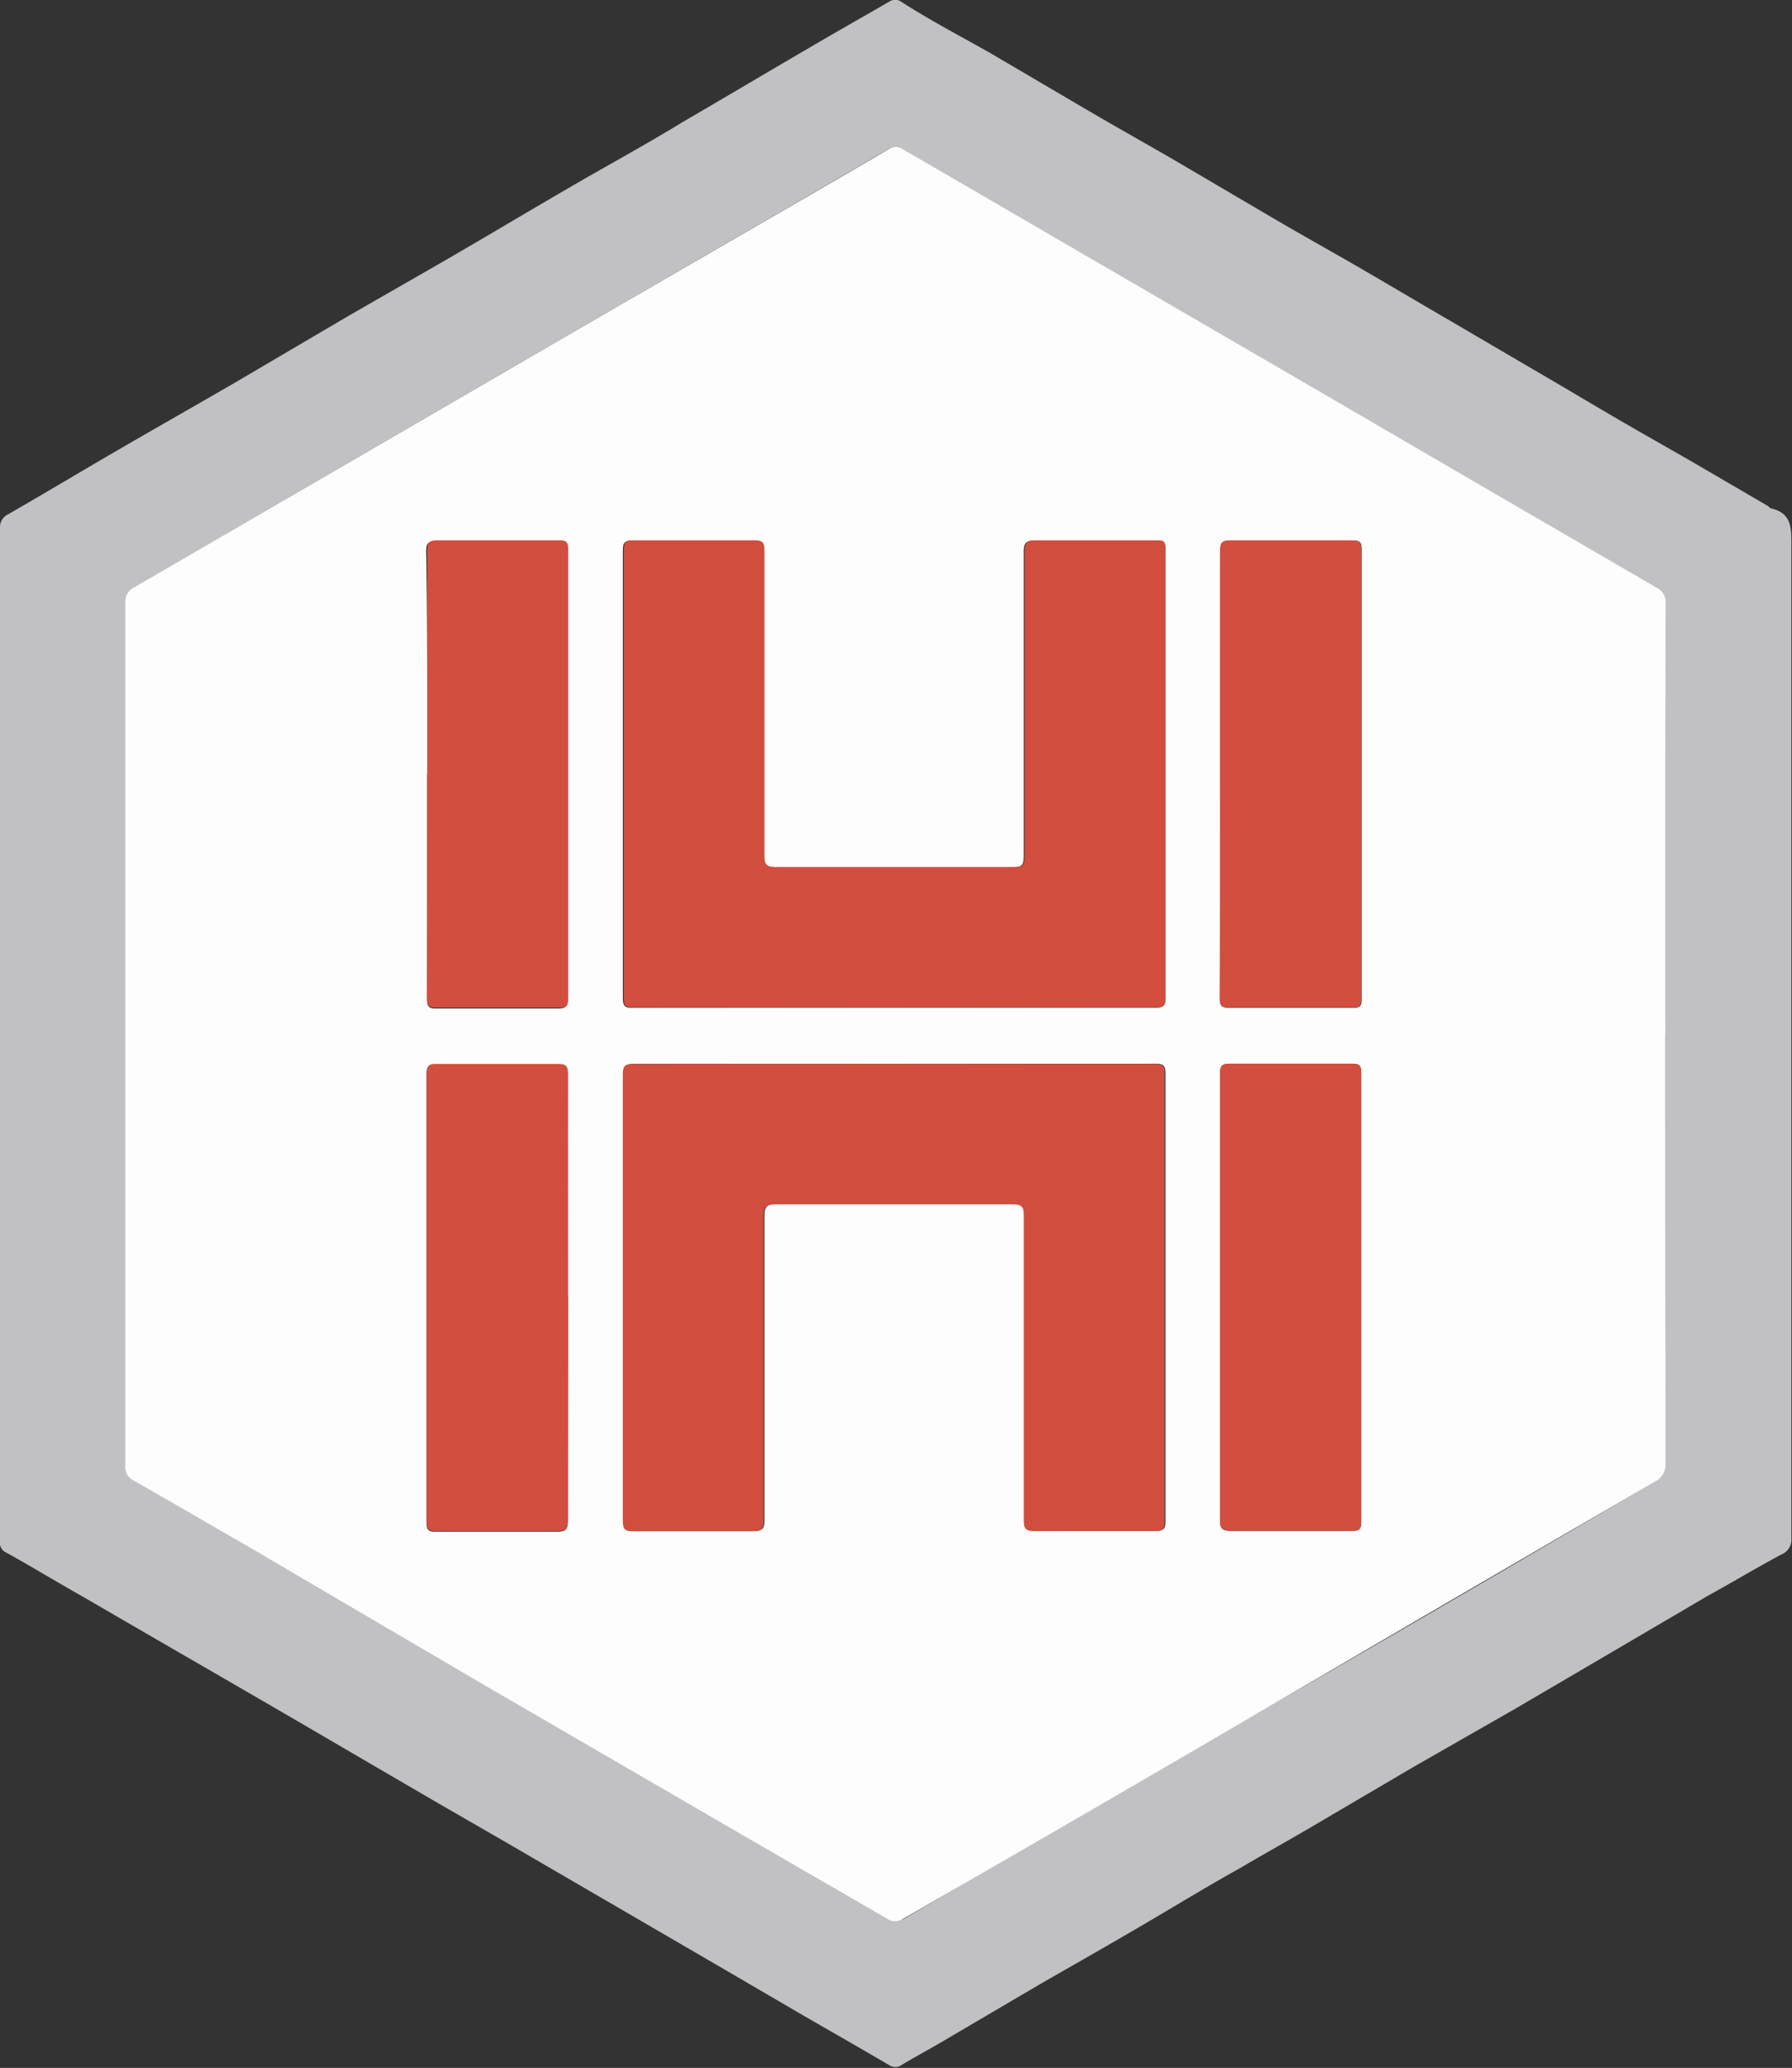
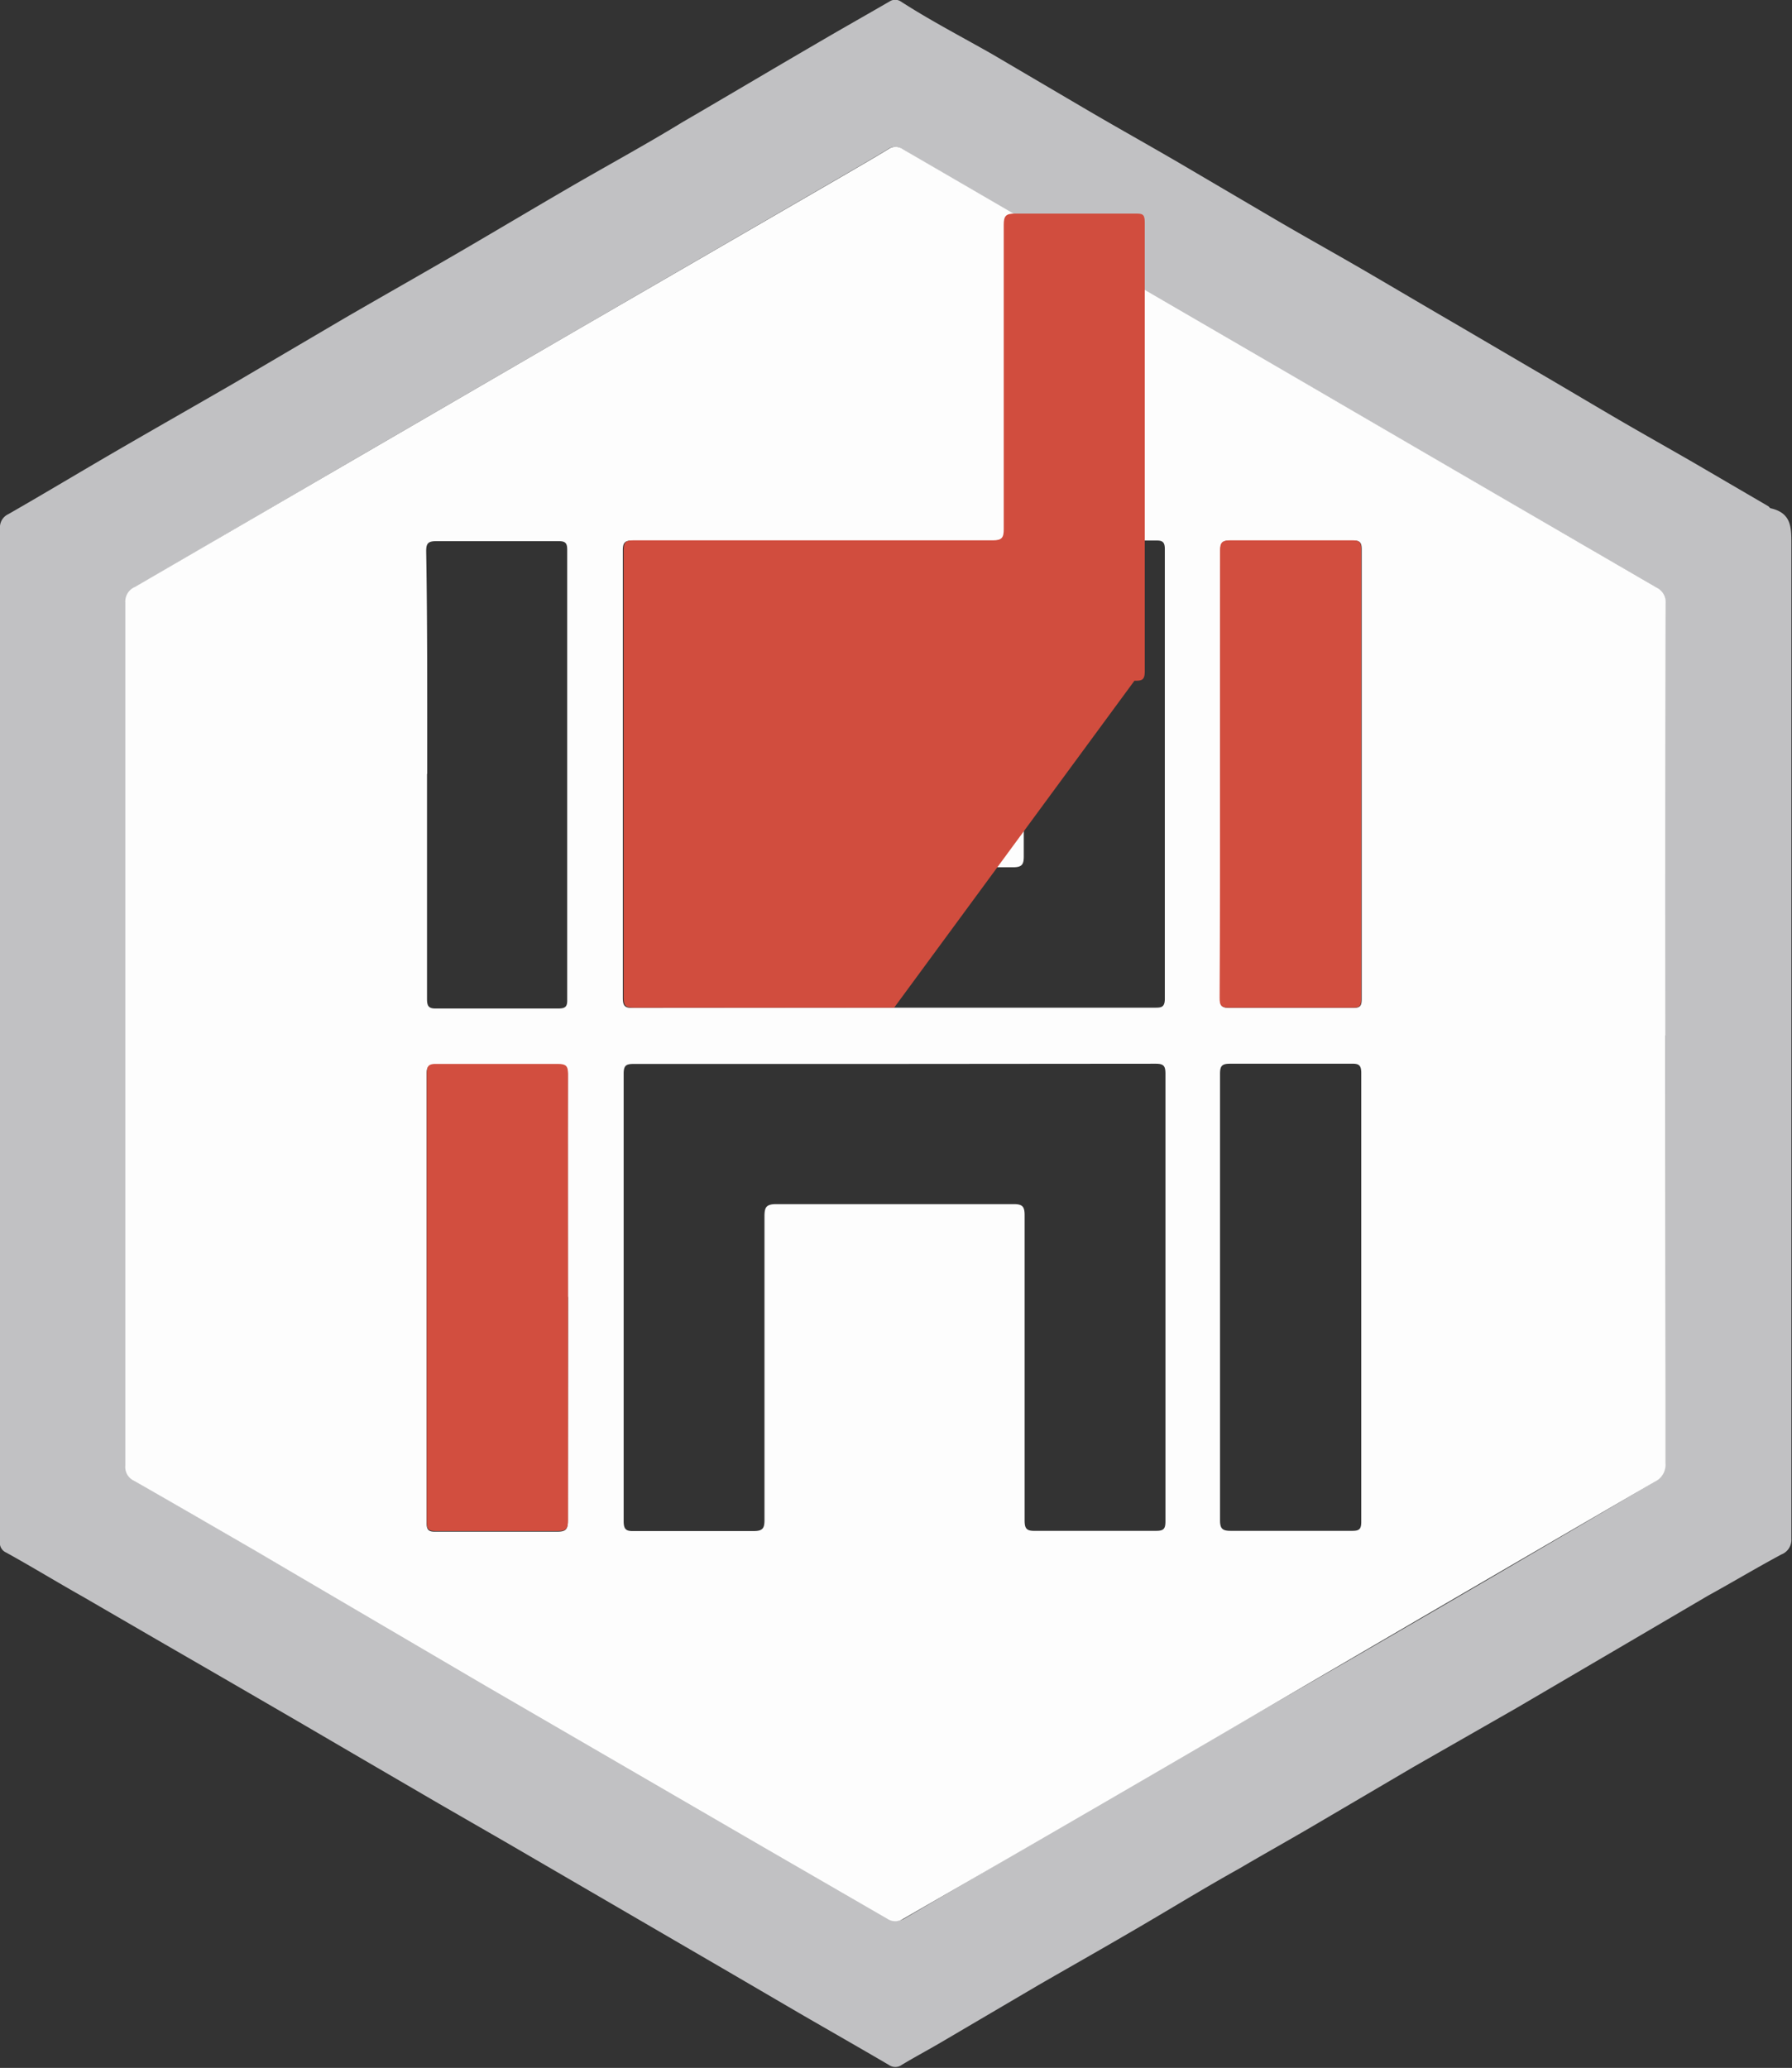
<svg xmlns="http://www.w3.org/2000/svg" id="Layer_1" data-name="Layer 1" viewBox="0 0 86.66 100">
  <rect x="0" y="0" width="86.66" height="100" fill="#333333" stroke="none" />
  <defs>
    <style>.cls-1{fill:#c1c1c3;}.cls-2{fill:#fdfdfd;}.cls-3{fill:#d14d3e;}.cls-4{fill:#d24e3f;}</style>
  </defs>
  <title>hub-group-icon</title>
  <path class="cls-1" d="M0,50Q0,37.78,0,25.56a.7.7,0,0,1,.41-.7c1.83-1.05,3.64-2.14,5.47-3.2s3.66-2.1,5.49-3.16l5.34-3.14c1.83-1.06,3.67-2.1,5.49-3.16s3.56-2.1,5.35-3.14S31.22,7,33,5.91c2.15-1.25,4.28-2.52,6.43-3.77,1.19-.7,2.4-1.38,3.59-2.07a.49.49,0,0,1,.54,0C45,1,46.51,1.78,48,2.63l4.73,2.78c1.44.84,2.89,1.65,4.33,2.49l4.73,2.78c1.44.84,2.9,1.65,4.34,2.49s2.84,1.67,4.27,2.5L74,17.78c1.43.83,2.85,1.68,4.27,2.51,1.22.71,2.45,1.4,3.68,2.11l3.58,2.09s.06.08.1.09c1,.23,1,.91,1,1.74q0,24,0,48.09a.76.76,0,0,1-.48.76c-1.21.65-2.38,1.35-3.56,2l-3.85,2.26-5.39,3.16-5,2.86-4.73,2.78c-1.22.72-2.45,1.4-3.67,2.12-1.8,1-3.59,2.11-5.39,3.15-1.44.84-2.89,1.66-4.33,2.49l-4.73,2.78c-.63.37-1.27.71-1.9,1.09a.53.53,0,0,1-.61,0c-1.45-.85-2.91-1.68-4.36-2.52l-3.2-1.87-3.66-2.13-3.66-2.13-3.66-2.13-3.21-1.85-3.62-2.11-3.2-1.87-3.67-2.13-3.2-1.85L4,77.21C2.74,76.5,1.53,75.76.3,75.08a.51.51,0,0,1-.3-.56Q0,62.8,0,51.1Zm80.53.08q0-10.44,0-20.88a.8.8,0,0,0-.46-.8q-7.8-4.52-15.59-9.07-10.42-6-20.83-12.11a.61.61,0,0,0-.72,0c-.64.39-1.3.77-1.95,1.15L28,15.9l-10.6,6.16L6.56,28.38a.77.77,0,0,0-.47.75q0,20.88,0,41.74a.74.74,0,0,0,.42.74c2,1.14,4,2.3,6,3.46l11.07,6.44L37,89.29l6,3.47a.69.69,0,0,0,.77,0Q52.8,87.46,62,82.16T80,71.66a.91.91,0,0,0,.52-.91C80.53,63.86,80.54,57,80.54,50.07Z" />
  <path class="cls-2" d="M80.54,50.07c0,6.89,0,13.79,0,20.68a.91.91,0,0,1-.52.91Q71,76.9,62,82.16T43.68,92.79a.69.69,0,0,1-.77,0l-6-3.47-13.4-7.78L12.48,75.07c-2-1.16-4-2.32-6-3.46a.74.74,0,0,1-.42-.74q0-20.87,0-41.74a.77.77,0,0,1,.47-.75l10.87-6.32L28,15.9,41,8.37c.65-.38,1.31-.76,1.95-1.15a.61.61,0,0,1,.72,0q10.41,6.06,20.83,12.11,7.8,4.55,15.59,9.07a.8.8,0,0,1,.46.8Q80.53,39.63,80.54,50.07Zm-37.3-1.34H55.83c.31,0,.5,0,.5-.43q0-10.87,0-21.75c0-.37-.14-.42-.46-.41-1.94,0-3.89,0-5.83,0-.43,0-.53.12-.53.54,0,4.91,0,9.81,0,14.72,0,.4-.08.54-.52.54q-5.76,0-11.52,0c-.43,0-.54-.11-.54-.54,0-4.92,0-9.84,0-14.76,0-.37-.07-.5-.47-.5q-2.94,0-5.88,0c-.36,0-.46.1-.46.47q0,10.82,0,21.65c0,.4.11.49.49.48Zm0,2.72H30.66c-.37,0-.5.06-.5.47q0,10.83,0,21.65c0,.41.14.48.5.47,1.93,0,3.86,0,5.79,0,.45,0,.52-.15.52-.55,0-4.89,0-9.78,0-14.67,0-.45.09-.59.58-.59,3.82,0,7.65,0,11.47,0,.43,0,.53.12.53.54,0,4.92,0,9.84,0,14.76,0,.41.11.51.52.5,1.94,0,3.88,0,5.83,0,.36,0,.46-.08.46-.46q0-10.81,0-21.65c0-.39-.1-.48-.48-.48ZM59,37.44c0,3.6,0,7.21,0,10.82,0,.34.05.48.44.48,2,0,4,0,6,0,.32,0,.41-.08.41-.41q0-10.89,0-21.78c0-.34-.11-.41-.42-.41-2,0-3.94,0-5.92,0-.37,0-.49.09-.49.48C59,30.22,59,33.83,59,37.44Zm-38.35,0c0,3.62,0,7.25,0,10.87,0,.37.1.47.46.46H27c.34,0,.44-.09.43-.43q0-10.87,0-21.75c0-.33-.09-.42-.41-.42-2,0-3.95,0-5.92,0-.39,0-.49.1-.49.48C20.67,30.21,20.66,33.8,20.66,37.4Zm6.81,25.3c0-3.59,0-7.19,0-10.78,0-.39-.11-.49-.49-.48q-2.94,0-5.88,0c-.36,0-.46.09-.46.46q0,10.85,0,21.7c0,.34.09.44.44.43,2,0,3.92,0,5.88,0,.41,0,.51-.11.51-.52C27.46,69.92,27.47,66.31,27.47,62.7Zm31.54,0c0,3.59,0,7.18,0,10.78,0,.41.12.51.52.51,2,0,3.92,0,5.88,0,.34,0,.43-.09.43-.44q0-10.85,0-21.7c0-.37-.11-.46-.46-.45-2,0-3.92,0-5.88,0-.38,0-.49.09-.49.48C59,55.53,59,59.14,59,62.75Z" />
-   <path class="cls-3" d="M43.24,48.73H30.65c-.38,0-.49-.08-.49-.48q0-10.83,0-21.65c0-.37.1-.47.46-.47q2.94,0,5.88,0c.4,0,.47.13.47.5,0,4.92,0,9.84,0,14.76,0,.43.11.54.54.54q5.76,0,11.52,0c.44,0,.52-.14.52-.54,0-4.91,0-9.81,0-14.72,0-.42.1-.54.53-.54,1.94,0,3.89,0,5.83,0,.32,0,.46,0,.46.41q0,10.87,0,21.75c0,.43-.19.43-.5.43Z" />
-   <path class="cls-3" d="M43.25,51.45H55.84c.38,0,.49.09.48.48q0,10.83,0,21.65c0,.38-.1.47-.46.46-2,0-3.89,0-5.83,0-.41,0-.52-.09-.52-.5,0-4.92,0-9.84,0-14.76,0-.42-.1-.54-.53-.54-3.82,0-7.65,0-11.47,0-.49,0-.58.14-.58.59,0,4.89,0,9.78,0,14.67,0,.4-.07.55-.52.55-1.93,0-3.86,0-5.79,0-.36,0-.5-.06-.5-.47q0-10.83,0-21.65c0-.41.13-.47.5-.47Z" />
+   <path class="cls-3" d="M43.24,48.73H30.65c-.38,0-.49-.08-.49-.48q0-10.83,0-21.65c0-.37.1-.47.46-.47q2.94,0,5.88,0q5.76,0,11.52,0c.44,0,.52-.14.52-.54,0-4.91,0-9.81,0-14.72,0-.42.1-.54.53-.54,1.94,0,3.89,0,5.83,0,.32,0,.46,0,.46.41q0,10.87,0,21.75c0,.43-.19.43-.5.43Z" />
  <path class="cls-4" d="M59,37.44c0-3.61,0-7.22,0-10.83,0-.39.12-.48.49-.48,2,0,3.95,0,5.92,0,.31,0,.42.07.42.41q0,10.89,0,21.78c0,.33-.09.42-.41.41-2,0-4,0-6,0-.39,0-.44-.14-.44-.48C59,44.65,59,41,59,37.44Z" />
-   <path class="cls-4" d="M20.66,37.4c0-3.6,0-7.19,0-10.79,0-.38.1-.48.49-.48,2,0,3.94,0,5.92,0,.32,0,.41.09.41.42q0,10.87,0,21.75c0,.34-.09.44-.43.43H21.11c-.36,0-.46-.09-.46-.46C20.66,44.65,20.66,41,20.66,37.4Z" />
  <path class="cls-4" d="M27.47,62.7c0,3.61,0,7.22,0,10.82,0,.41-.1.52-.51.52-2,0-3.92,0-5.88,0-.35,0-.44-.09-.44-.43q0-10.86,0-21.7c0-.37.1-.47.46-.46q2.94,0,5.88,0c.38,0,.49.09.49.48C27.46,55.51,27.47,59.11,27.47,62.7Z" />
-   <path class="cls-4" d="M59,62.75c0-3.61,0-7.22,0-10.83,0-.39.11-.49.49-.48,2,0,3.92,0,5.88,0,.35,0,.47.08.46.45q0,10.86,0,21.7c0,.35-.09.45-.43.44-2,0-3.92,0-5.88,0-.4,0-.52-.1-.52-.51C59,69.93,59,66.34,59,62.75Z" />
</svg>